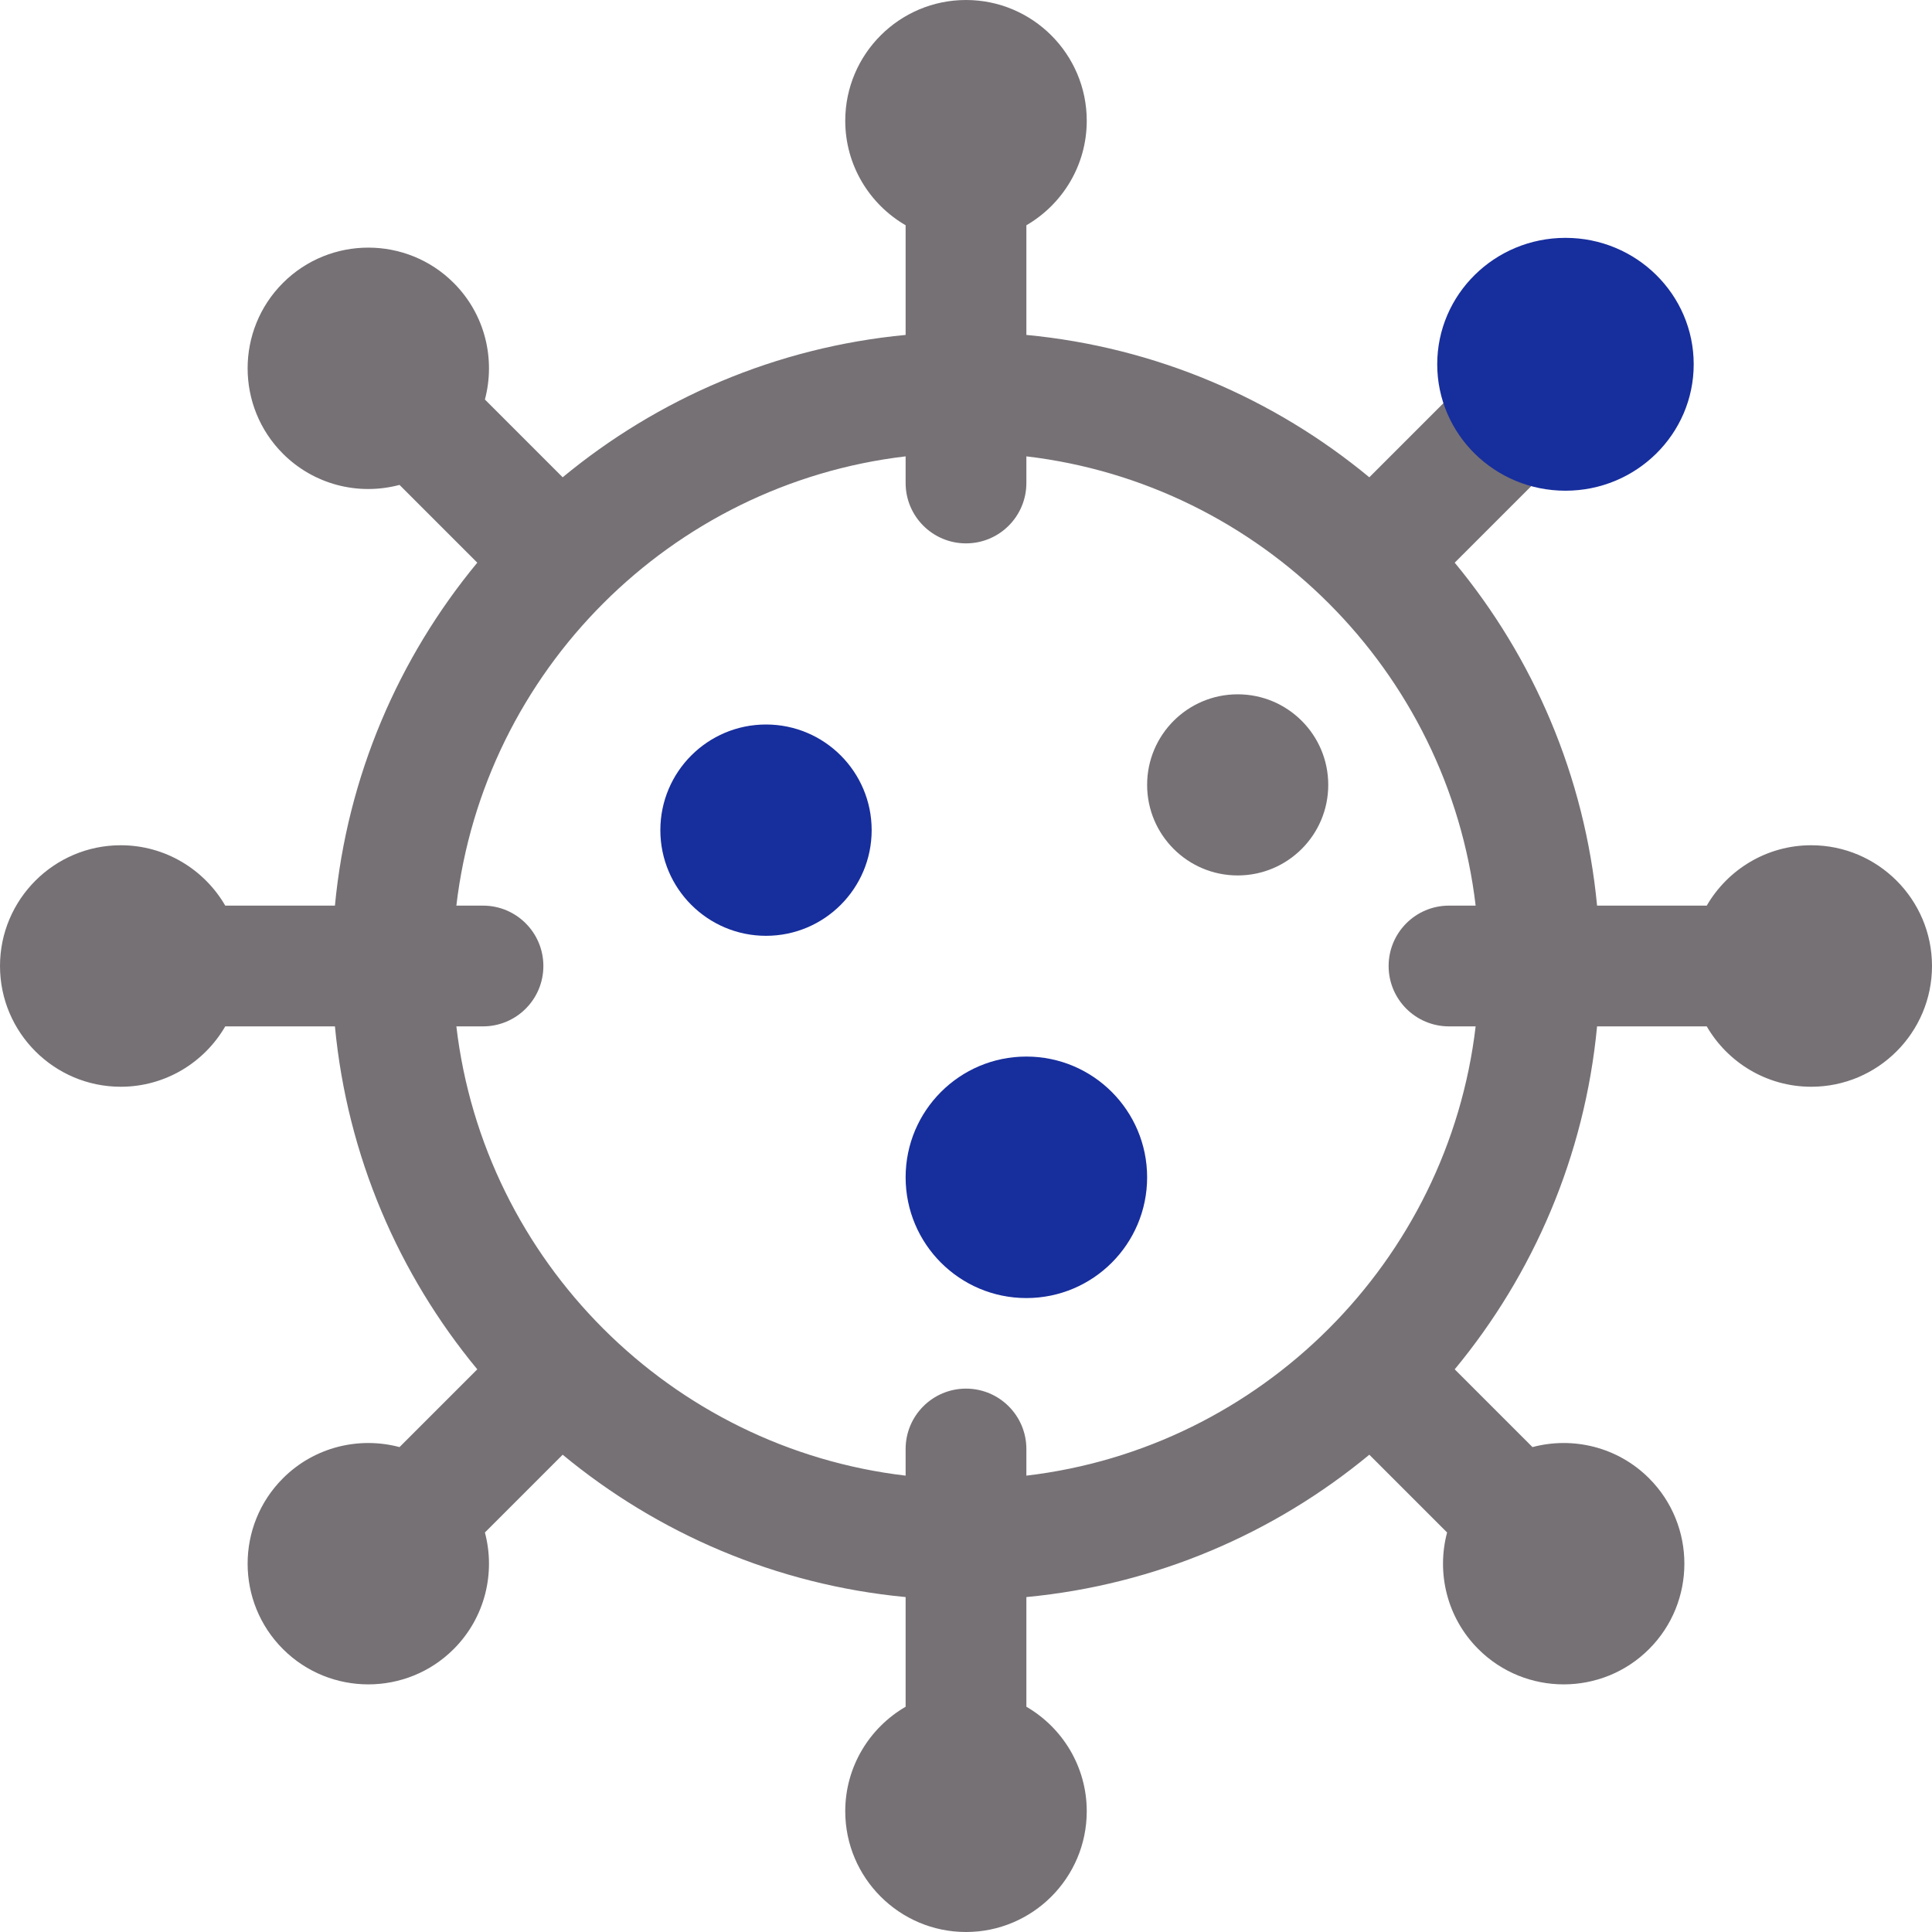
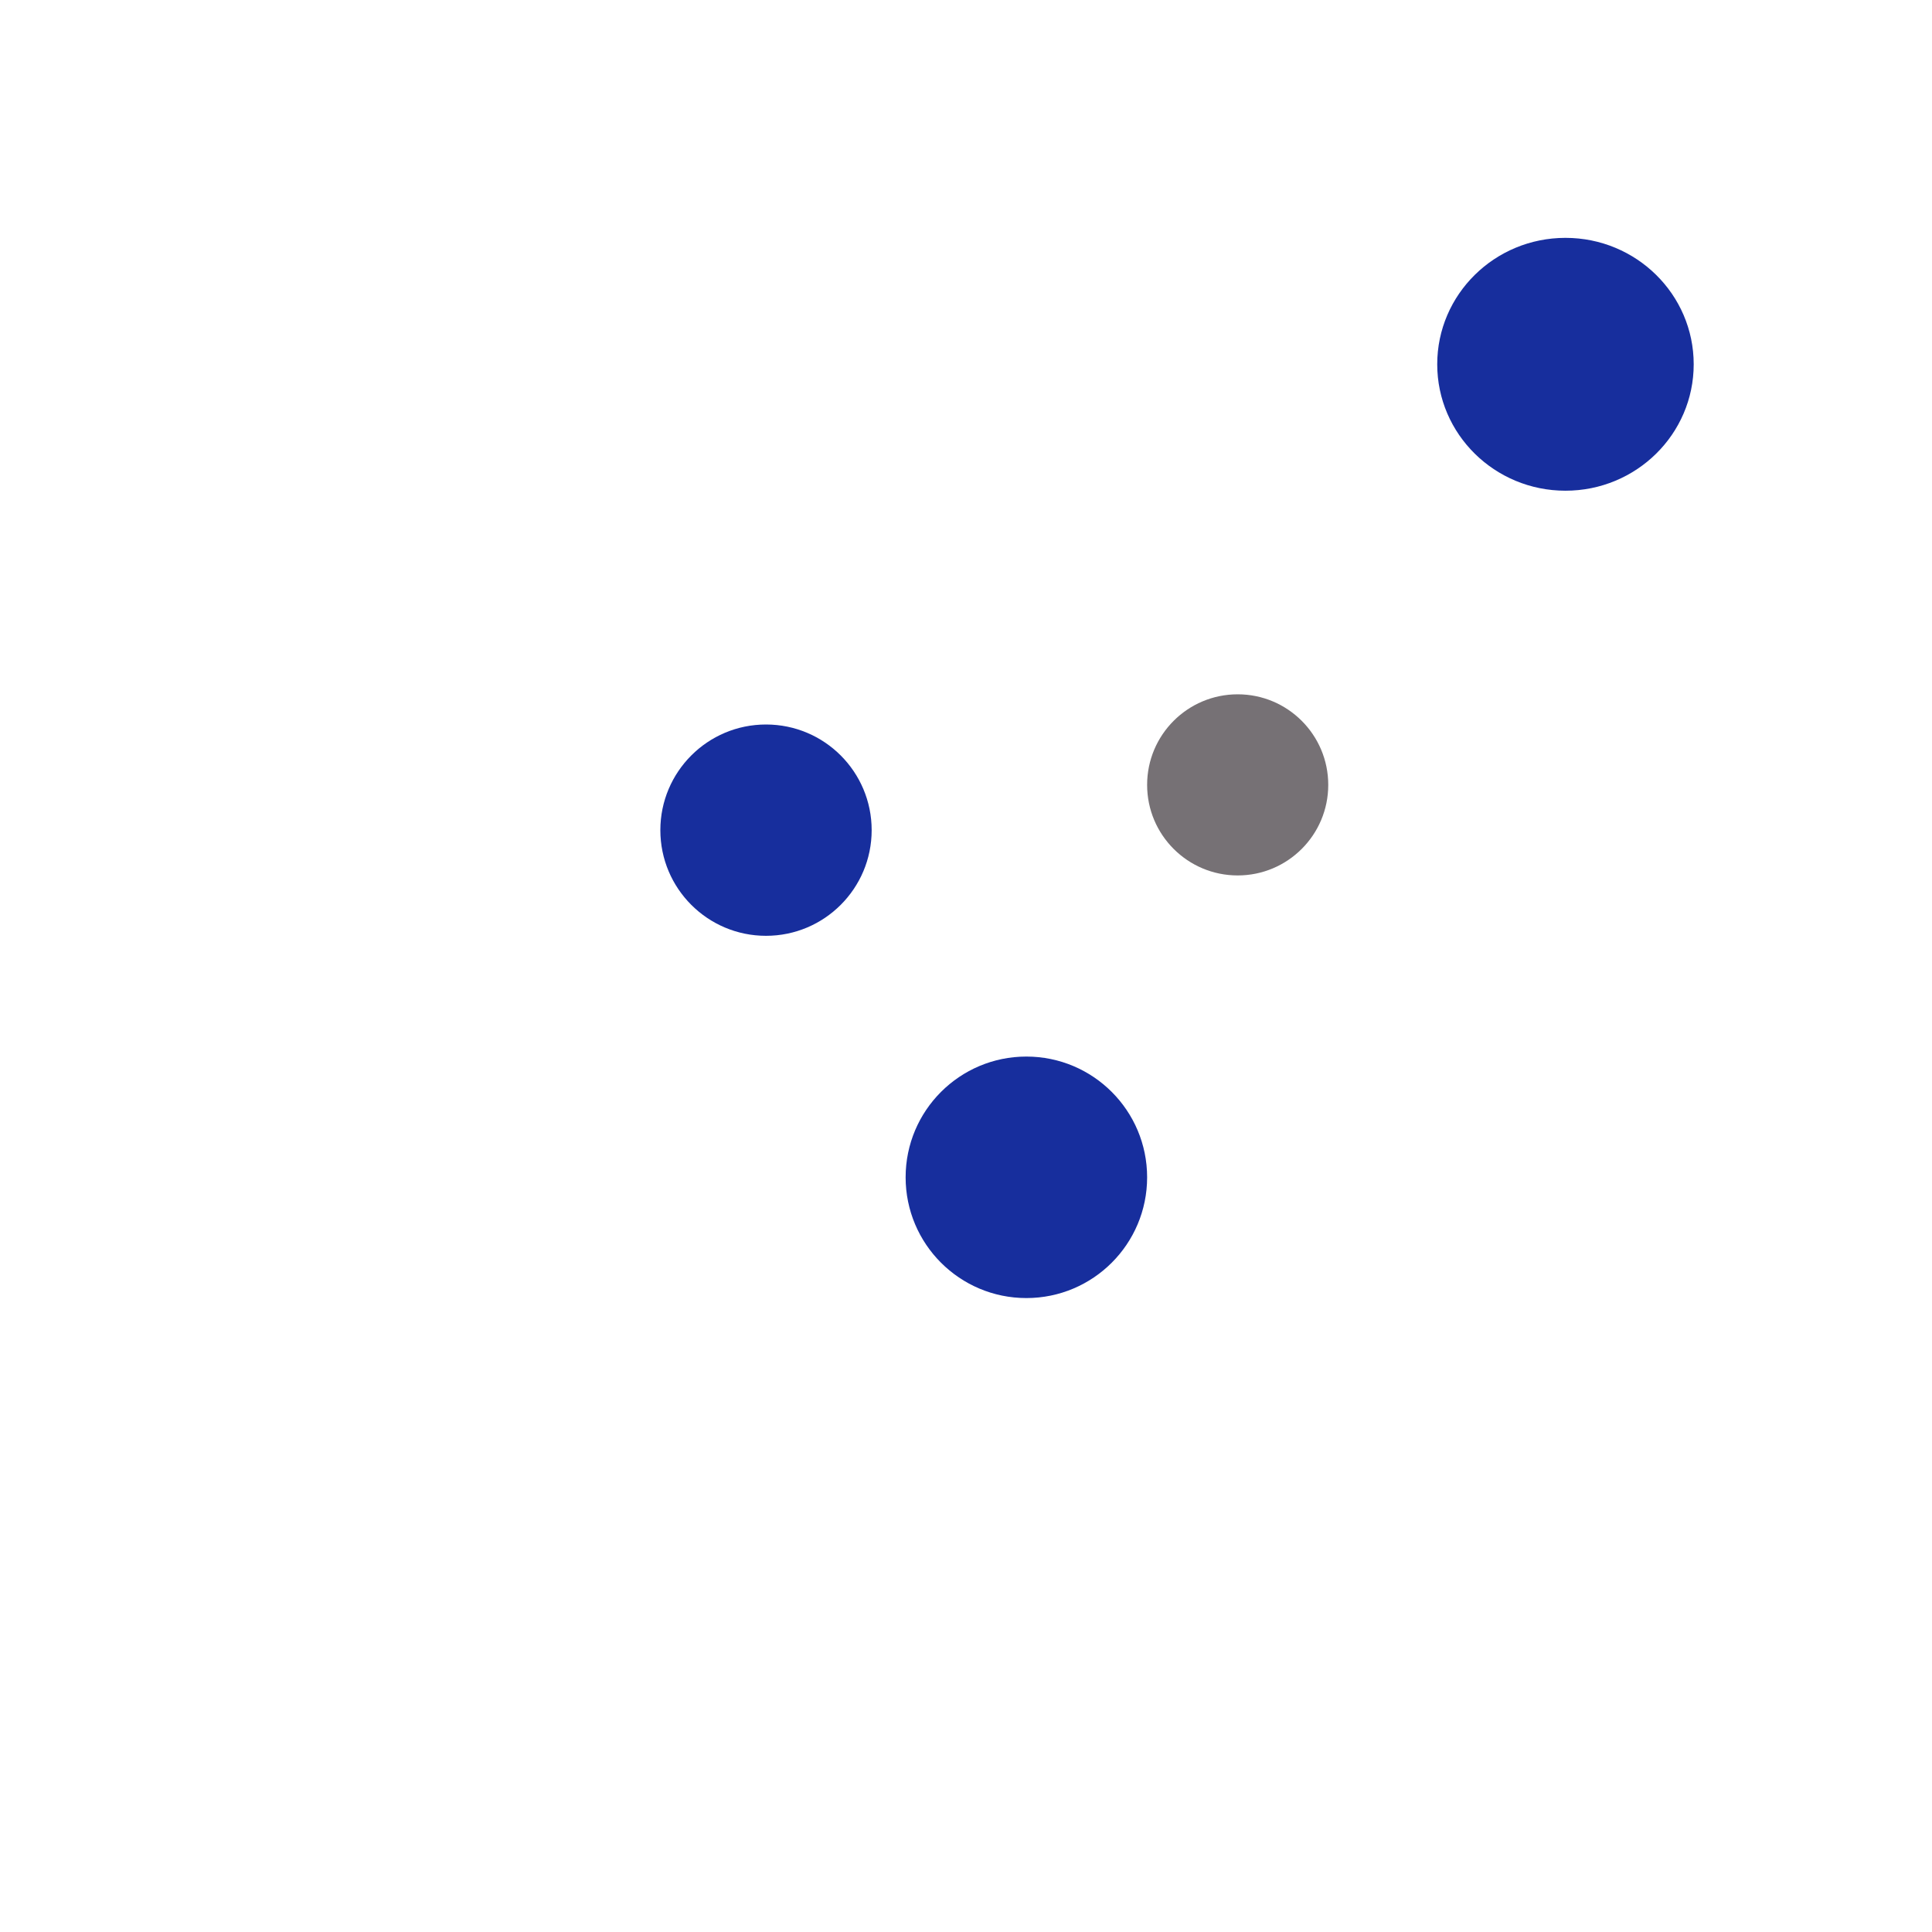
<svg xmlns="http://www.w3.org/2000/svg" width="100%" height="100%" viewBox="0 0 512 512" version="1.1" xml:space="preserve" style="fill-rule:evenodd;clip-rule:evenodd;stroke-linejoin:round;stroke-miterlimit:2;">
  <g>
-     <path d="M480,224C468.182,224 457.847,230.445 452.305,240L423.24,240C419.98,205.662 406.351,174.303 385.513,149.114L406.122,128.505C417.183,131.446 428.915,128.34 437.019,120.235C449.496,107.758 449.496,87.457 437.019,74.981C424.542,62.503 404.241,62.504 391.765,74.981C383.408,83.338 380.657,95.203 383.495,105.878L362.886,126.487C337.697,105.649 306.338,92.02 272,88.76L272,59.695C281.555,54.153 288,43.818 288,32C288,14.355 273.645,0 256,0C238.355,0 224,14.355 224,32C224,43.818 230.445,54.153 240,59.695L240,88.76C205.662,92.02 174.303,105.649 149.114,126.487L128.505,105.878C131.343,95.203 128.592,83.338 120.235,74.981C107.759,62.504 87.458,62.503 74.981,74.981C62.504,87.458 62.504,107.759 74.981,120.235C83.072,128.327 94.802,131.449 105.878,128.505L126.487,149.114C105.649,174.303 92.02,205.662 88.76,240L59.695,240C54.153,230.445 43.818,224 32,224C14.355,224 0,238.355 0,256C0,273.645 14.355,288 32,288C43.818,288 54.153,281.555 59.695,272L88.76,272C92.02,306.338 105.649,337.697 126.487,362.886L105.878,383.495C95.203,380.657 83.338,383.408 74.981,391.765C62.504,404.242 62.504,424.543 74.981,437.019C87.457,449.496 107.758,449.497 120.235,437.019C128.592,428.662 131.343,416.797 128.505,406.122L149.114,385.513C174.303,406.351 205.662,419.98 240,423.24L240,452.305C230.445,457.847 224,468.182 224,480C224,497.645 238.355,512 256,512C273.645,512 288,497.645 288,480C288,468.182 281.555,457.847 272,452.305L272,423.24C306.338,419.98 337.697,406.351 362.886,385.513L383.495,406.122C380.657,416.797 383.408,428.662 391.765,437.019C404.241,449.496 424.542,449.497 437.019,437.019C449.496,424.542 449.496,404.241 437.019,391.765C428.662,383.408 416.797,380.657 406.122,383.495L385.513,362.886C406.351,337.697 419.98,306.338 423.24,272L452.305,272C457.847,281.555 468.182,288 480,288C497.645,288 512,273.645 512,256C512,238.355 497.645,224 480,224ZM272,391.06L272,384C272,375.164 264.836,368 256,368C247.164,368 240,375.164 240,384L240,391.06C177.77,383.74 128.26,334.23 120.94,272L128,272C136.836,272 144,264.836 144,256C144,247.164 136.836,240 128,240L120.94,240C128.26,177.77 177.77,128.26 240,120.94L240,128C240,136.836 247.164,144 256,144C264.836,144 272,136.836 272,128L272,120.94C334.23,128.26 383.74,177.77 391.06,240L384,240C375.164,240 368,247.164 368,256C368,264.836 375.164,272 384,272L391.06,272C383.74,334.23 334.23,383.74 272,391.06Z" style="fill:rgb(118,113,117);fill-rule:nonzero;" />
    <circle cx="203" cy="220" r="28" style="fill:rgb(23,46,157);" />
    <circle cx="272" cy="312" r="32" style="fill:rgb(23,46,157);" />
    <g transform="matrix(1.062,0,0,1.047,126,-230.125)">
      <circle cx="272" cy="312" r="32" style="fill:rgb(23,46,157);" />
    </g>
    <circle cx="328" cy="208" r="24" style="fill:rgb(118,113,117);" />
  </g>
</svg>